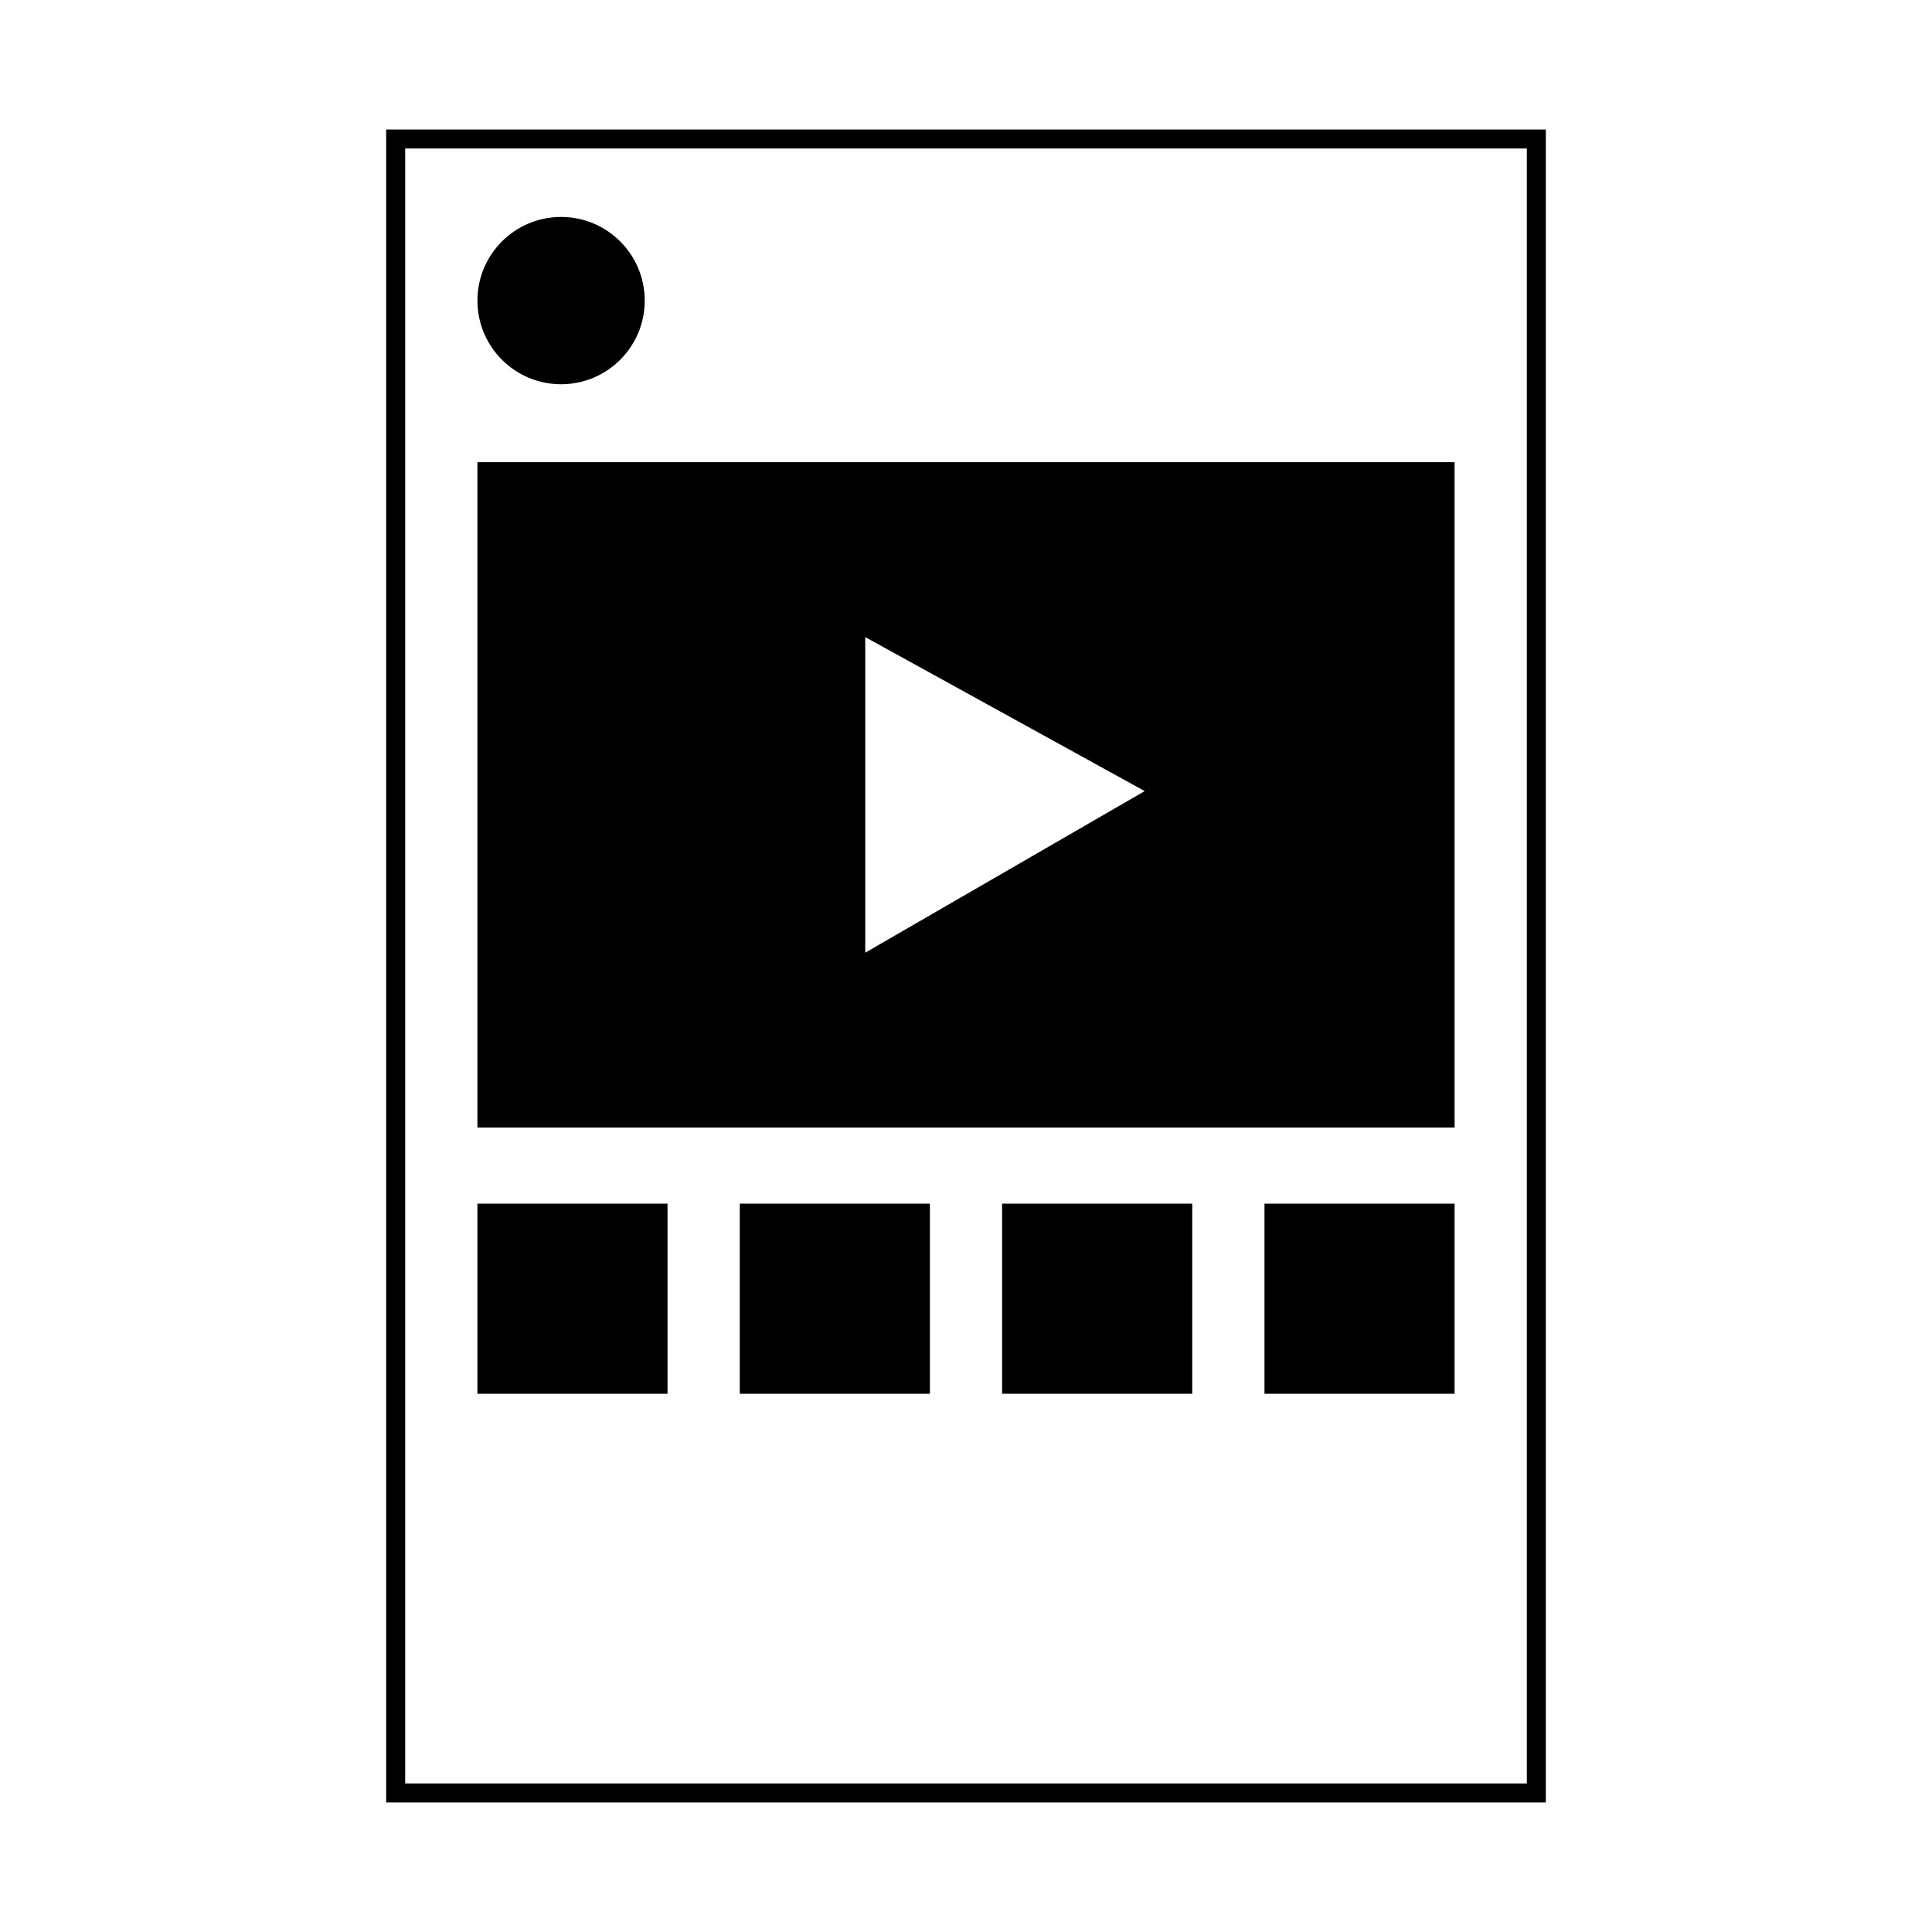
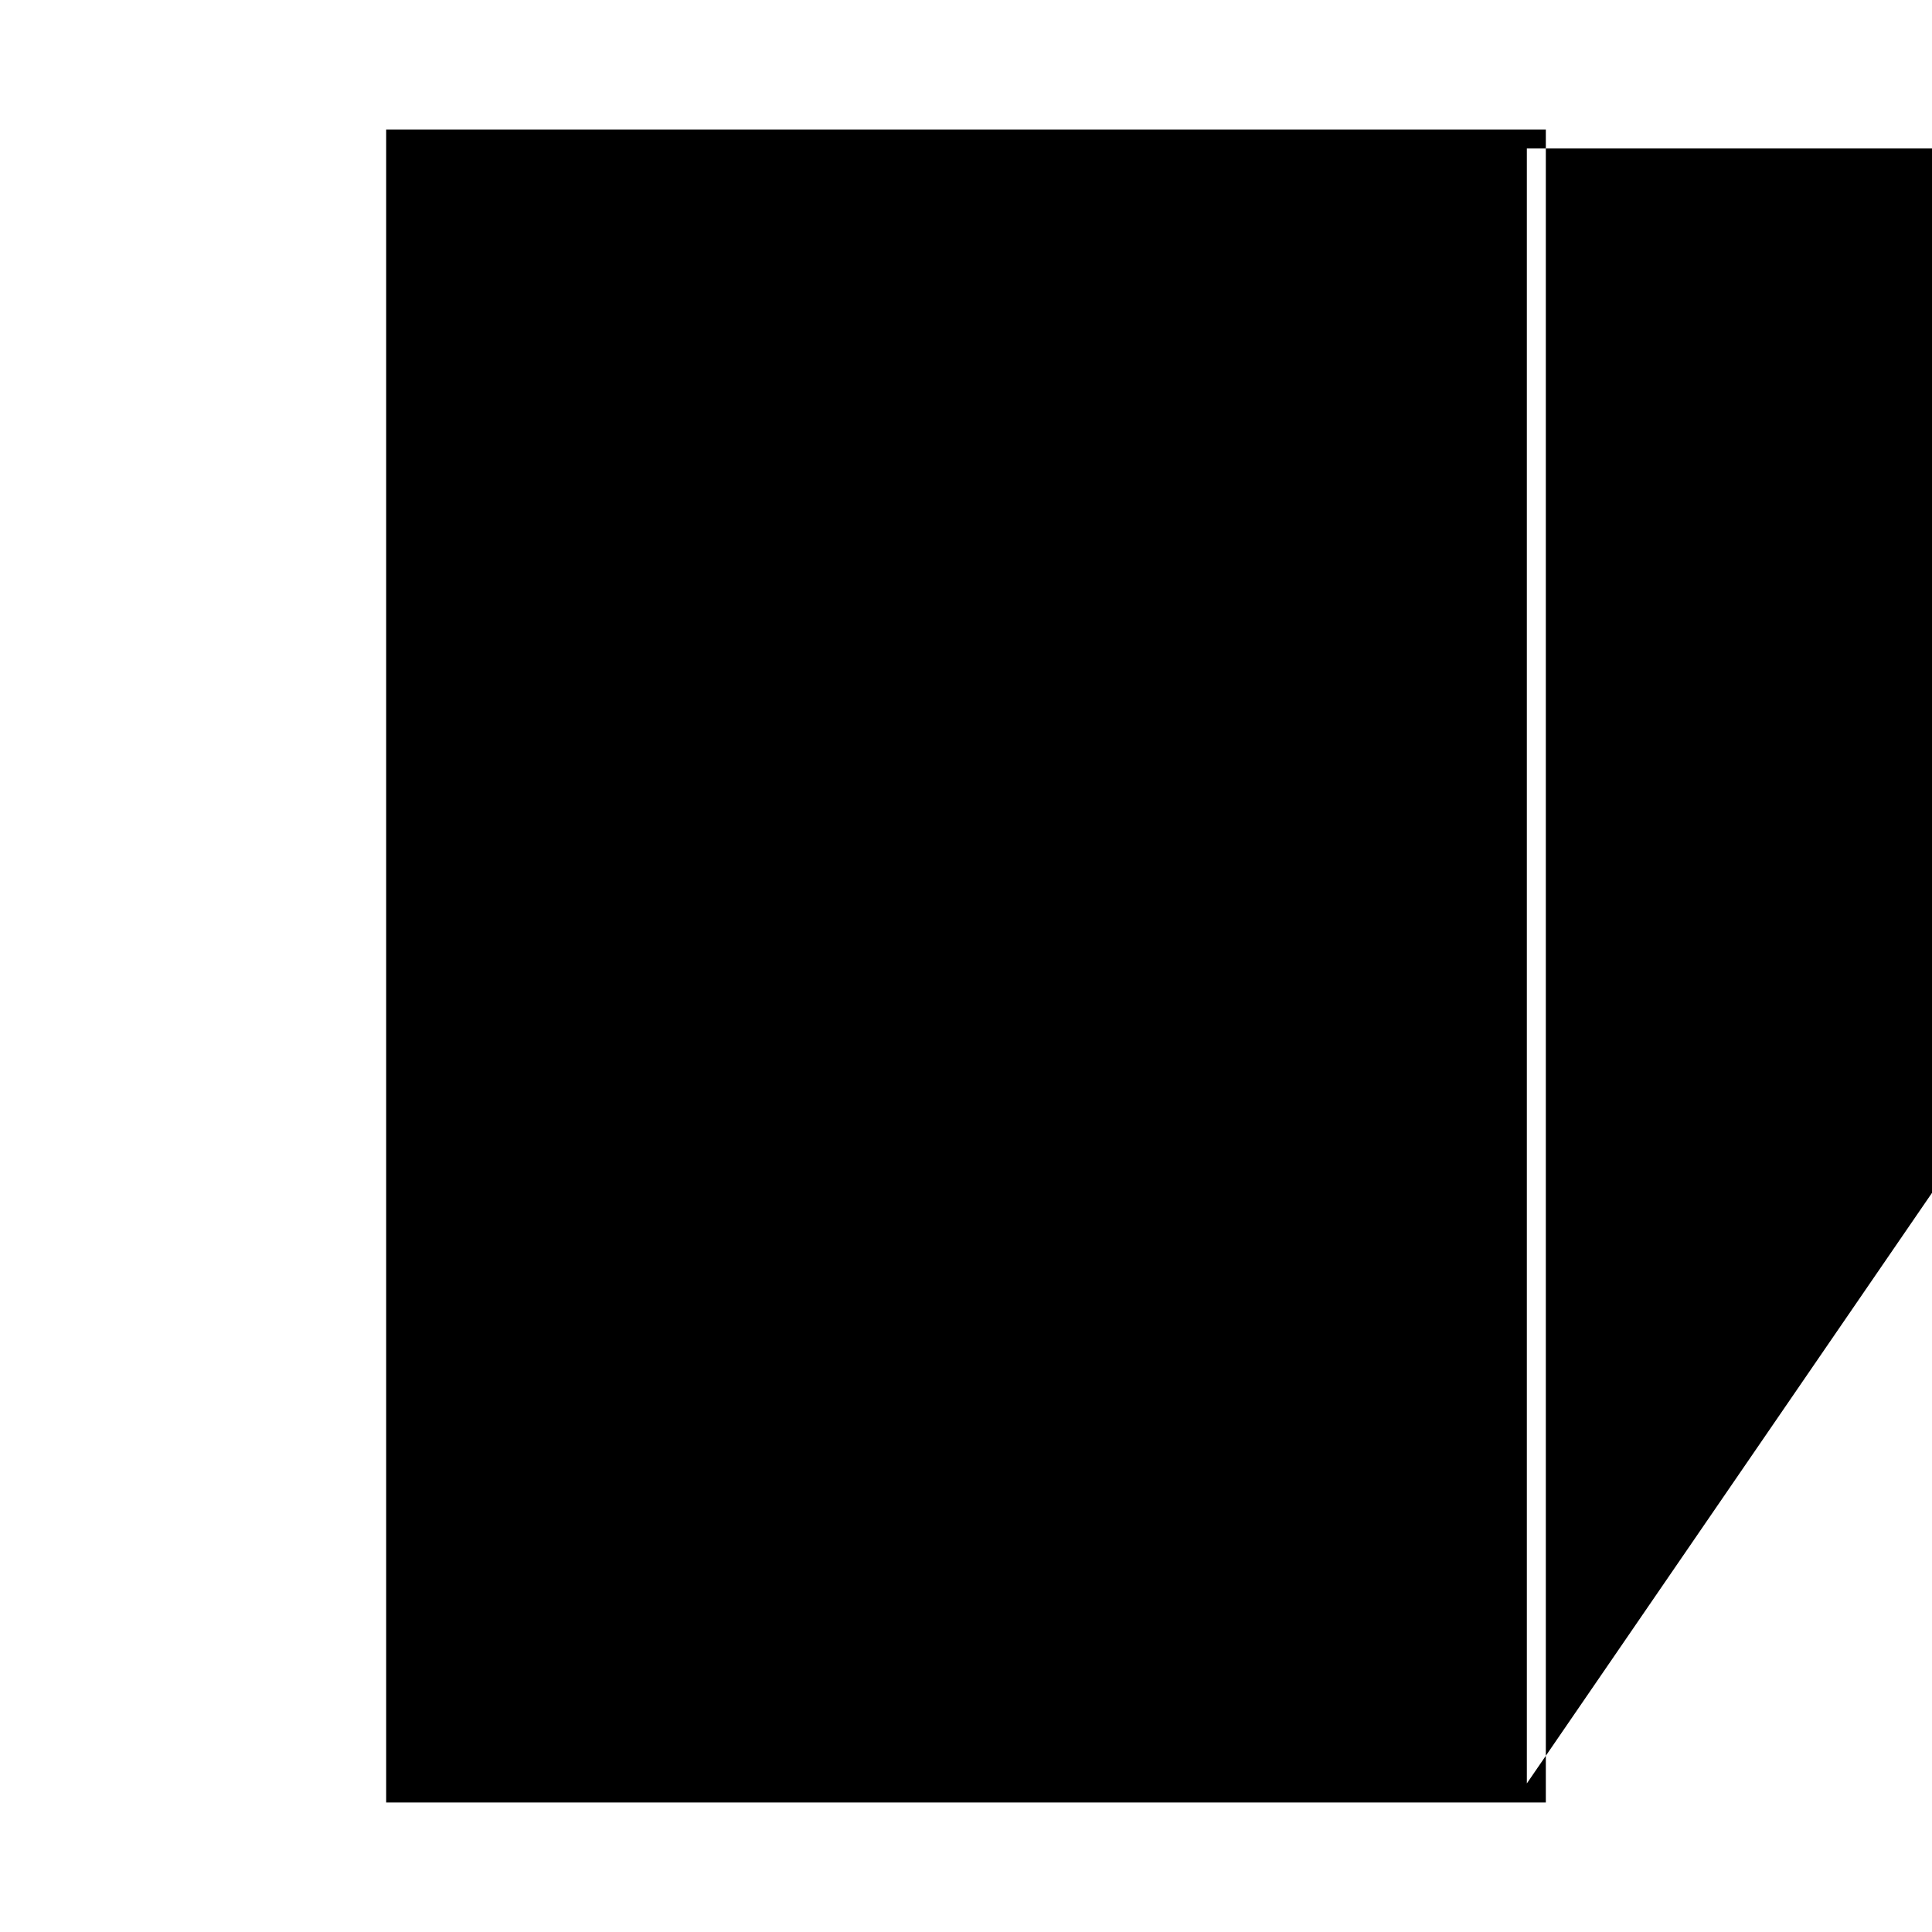
<svg xmlns="http://www.w3.org/2000/svg" fill="#000000" width="800px" height="800px" version="1.1" viewBox="144 144 512 512">
  <g>
-     <path d="m246.34 178.32v443.35h307.32v-443.35zm302.29 438.31h-297.25v-433.28h297.25z" />
-     <path d="m314.86 223.66c0 12.242-9.926 22.168-22.168 22.168s-22.168-9.926-22.168-22.168c0-12.242 9.926-22.168 22.168-22.168s22.168 9.926 22.168 22.168" />
+     <path d="m246.34 178.32v443.35h307.32v-443.35zm302.29 438.31v-433.28h297.25z" />
    <path d="m270.52 462.98h50.383v50.383h-50.383z" />
    <path d="m340.05 462.98h50.383v50.383h-50.383z" />
    <path d="m409.57 462.98h50.383v50.383h-50.383z" />
    <path d="m479.1 462.98h50.383v50.383h-50.383z" />
    <path d="m270.52 442.82h258.96v-176.33l-258.96-0.004zm102.78-129.98 74.059 40.809-74.059 42.824z" />
  </g>
</svg>